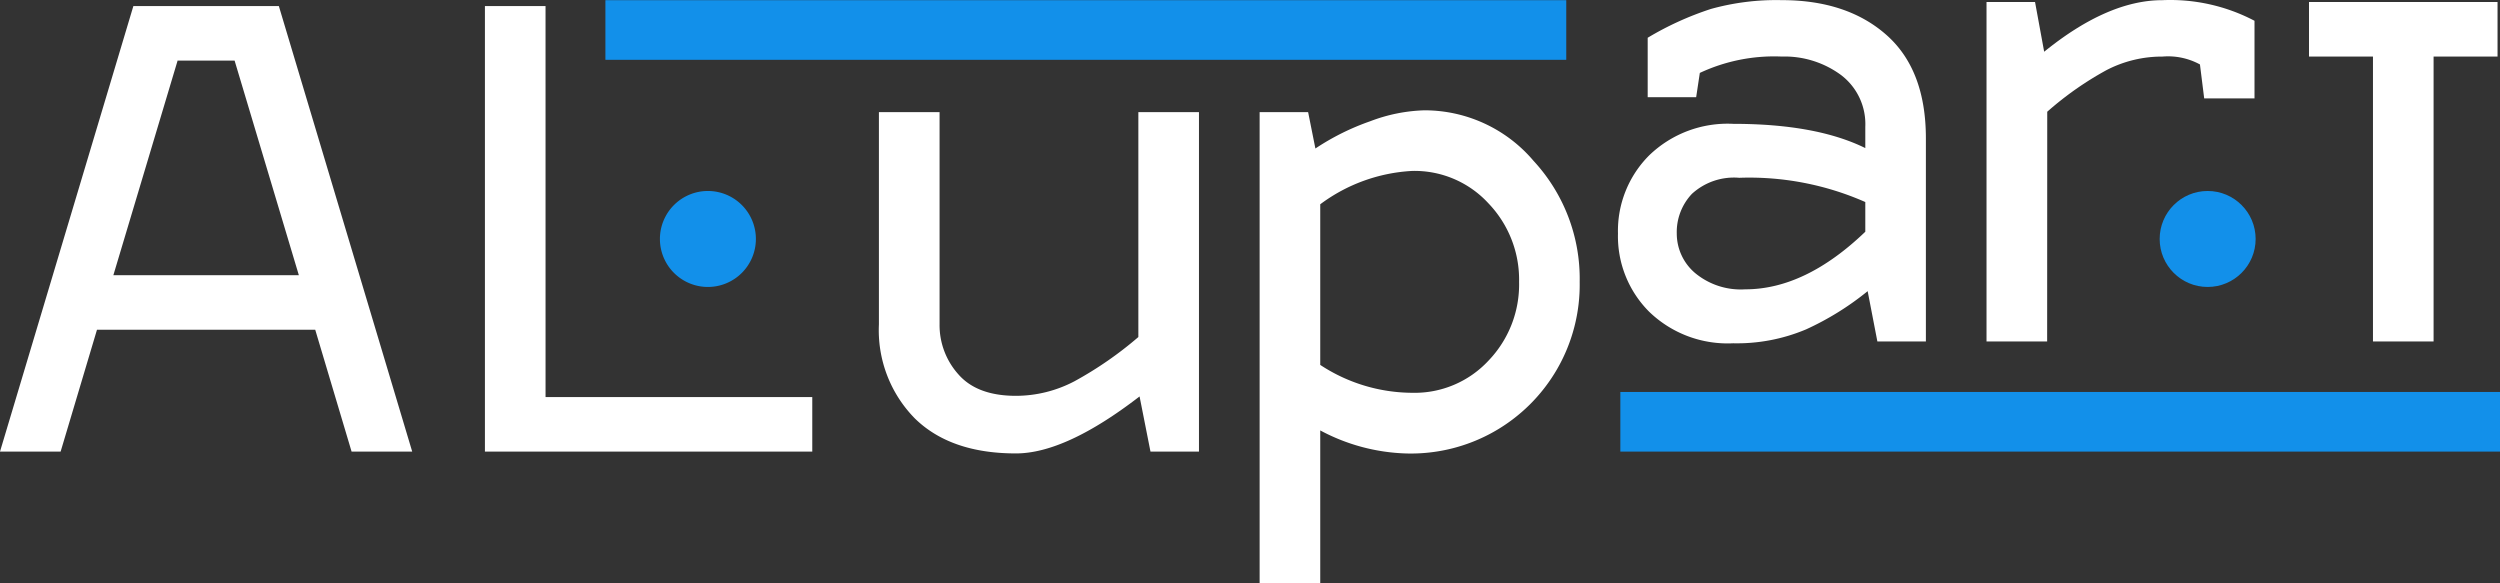
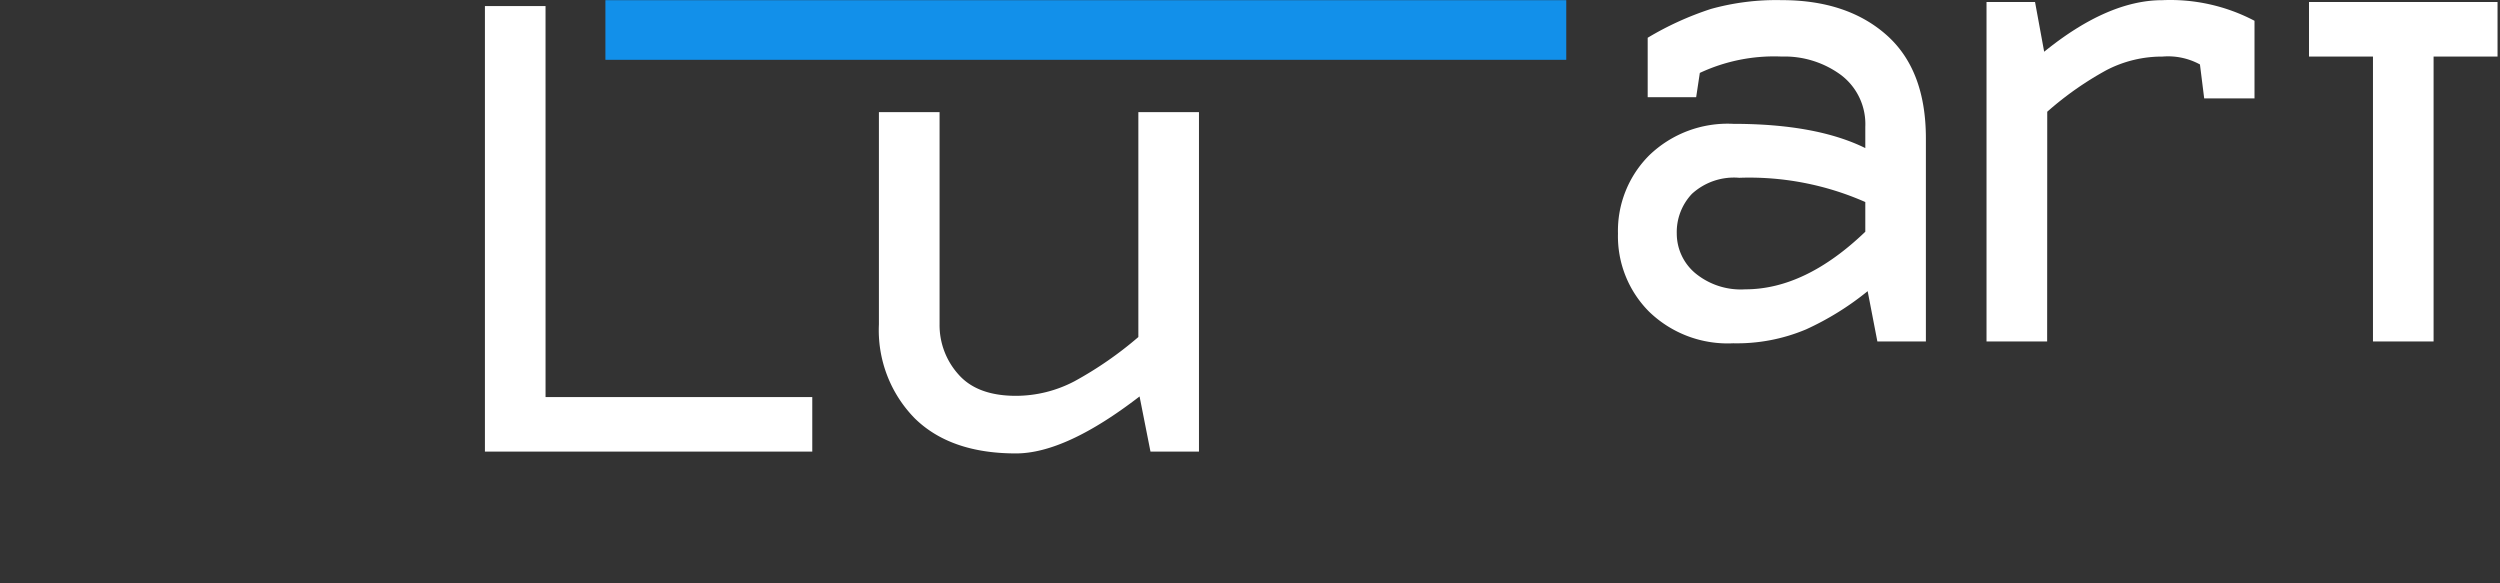
<svg xmlns="http://www.w3.org/2000/svg" xmlns:xlink="http://www.w3.org/1999/xlink" viewBox="0 0 246.432 57.482">
  <rect x="0" y="0" width="246.432" height="57.482" fill="#333333" stroke="none" />
  <defs>
    <style>.cls-1{isolation:isolate;}.cls-2{fill:#fff;}.cls-3{fill:url(#Безымянный_градиент);}.cls-4{fill:url(#Безымянный_градиент-2);}.cls-5{fill:url(#Безымянный_градиент-3);}.cls-6{fill:url(#Безымянный_градиент-4);}</style>
    <linearGradient id="Безымянный_градиент" x1="65.049" y1="23.556" x2="74.51" y2="23.556" gradientUnits="userSpaceOnUse">
      <stop offset="0" stop-color="#1290ea" />
      <stop offset="1" stop-color="#1290ea" />
    </linearGradient>
    <linearGradient id="Безымянный_градиент-2" x1="159.722" y1="9.674" x2="246.432" y2="9.674" gradientTransform="matrix(1, 0, 0, -1, 0, 51.25)" xlink:href="#Безымянный_градиент" />
    <linearGradient id="Безымянный_градиент-3" x1="59.677" y1="48.293" x2="154.39" y2="48.293" gradientTransform="matrix(1, 0, 0, -1, 0, 51.25)" xlink:href="#Безымянный_градиент" />
    <linearGradient id="Безымянный_градиент-4" x1="212.883" y1="23.556" x2="222.344" y2="23.556" xlink:href="#Безымянный_градиент" />
  </defs>
  <title>Ресурс 1</title>
  <g id="Слой_2" data-name="Слой 2">
    <g id="Слой_1-2" data-name="Слой 1">
      <g id="Слой_2-2" data-name="Слой 2">
        <g id="Слой_1-2-2" data-name="Слой 1-2">
          <g class="cls-1">
-             <path class="cls-2" d="M9.561,32.5,5.976,44.515H0L13.146.6H27.487L40.632,44.515H34.657L31.072,32.5Zm7.947-26.53L11.174,27.127H29.458L23.125,5.974Z" />
            <path class="cls-2" d="M53.777,39.137H80.068v5.378H47.8V.6h5.975Z" />
            <path class="cls-2" d="M92.616,11.053V31.967a7.264,7.264,0,0,0,1.852,4.93q1.853,2.121,5.677,2.121a12.421,12.421,0,0,0,5.766-1.435,36.363,36.363,0,0,0,6.3-4.361V11.053h5.975V44.515h-4.78l-1.076-5.437q-7.29,5.617-12.189,5.617-6.454,0-9.979-3.466a12.4,12.4,0,0,1-3.525-9.262V11.053Z" />
-             <path class="cls-2" d="M140.417,10.874a14.088,14.088,0,0,1,10.756,4.99,17.1,17.1,0,0,1,4.541,11.921A16.641,16.641,0,0,1,138.625,44.7a19.078,19.078,0,0,1-8.485-2.272V57.482h-5.975V11.053h4.78l.717,3.585a24.011,24.011,0,0,1,5.408-2.688A16.2,16.2,0,0,1,140.417,10.874Zm-1.195,5.975a16.608,16.608,0,0,0-9.082,3.287V35.97a16.593,16.593,0,0,0,9.082,2.749,9.935,9.935,0,0,0,7.5-3.167,10.832,10.832,0,0,0,3.018-7.767,10.866,10.866,0,0,0-3.018-7.739A9.893,9.893,0,0,0,139.222,16.849Z" />
          </g>
-           <path class="cls-3" d="M69.78,28.286a4.73,4.73,0,1,1,4.73-4.73A4.731,4.731,0,0,1,69.78,28.286Z" />
-           <rect class="cls-4" x="159.722" y="38.637" width="86.71" height="5.878" />
          <rect class="cls-5" x="59.677" y="0.018" width="94.713" height="5.878" />
          <path class="cls-2" d="M162.565,30.731a10.516,10.516,0,0,1-3.077-7.709,10.519,10.519,0,0,1,3.077-7.708,11.127,11.127,0,0,1,8.277-3.107q8.185,0,13.026,2.39V12.506a6.065,6.065,0,0,0-2.39-5.109,9.376,9.376,0,0,0-5.856-1.822,17.271,17.271,0,0,0-8.066,1.613l-.36,2.39h-4.779V3.722A30.427,30.427,0,0,1,168.658.88a24.094,24.094,0,0,1,6.961-.867q6.453,0,10.337,3.436t3.884,10.188V33.659h-4.782L184.1,28.7a28.084,28.084,0,0,1-6.064,3.765,17.544,17.544,0,0,1-7.2,1.374A11.122,11.122,0,0,1,162.565,30.731Zm2.719-7.709a5.1,5.1,0,0,0,1.763,3.855,7.048,7.048,0,0,0,4.99,1.643q5.913,0,11.831-5.677V19.915a28.354,28.354,0,0,0-12.429-2.39,6.135,6.135,0,0,0-4.661,1.584,5.481,5.481,0,0,0-1.494,3.913Z" />
          <path class="cls-2" d="M201.793,33.659h-5.976V.2H200.6l.9,4.9Q207.771.018,213.15.017a17.846,17.846,0,0,1,9.083,2.032V9.7h-4.96l-.418-3.347a6.58,6.58,0,0,0-3.7-.776,11.853,11.853,0,0,0-5.527,1.344,31.921,31.921,0,0,0-5.826,4.093Z" />
          <polygon class="cls-2" points="233.91 33.659 239.885 33.659 239.885 5.575 246.189 5.575 246.189 0.197 227.605 0.197 227.605 5.575 233.91 5.575 233.91 33.659" />
-           <circle class="cls-6" cx="217.614" cy="23.556" r="4.73" />
        </g>
      </g>
    </g>
  </g>
</svg>